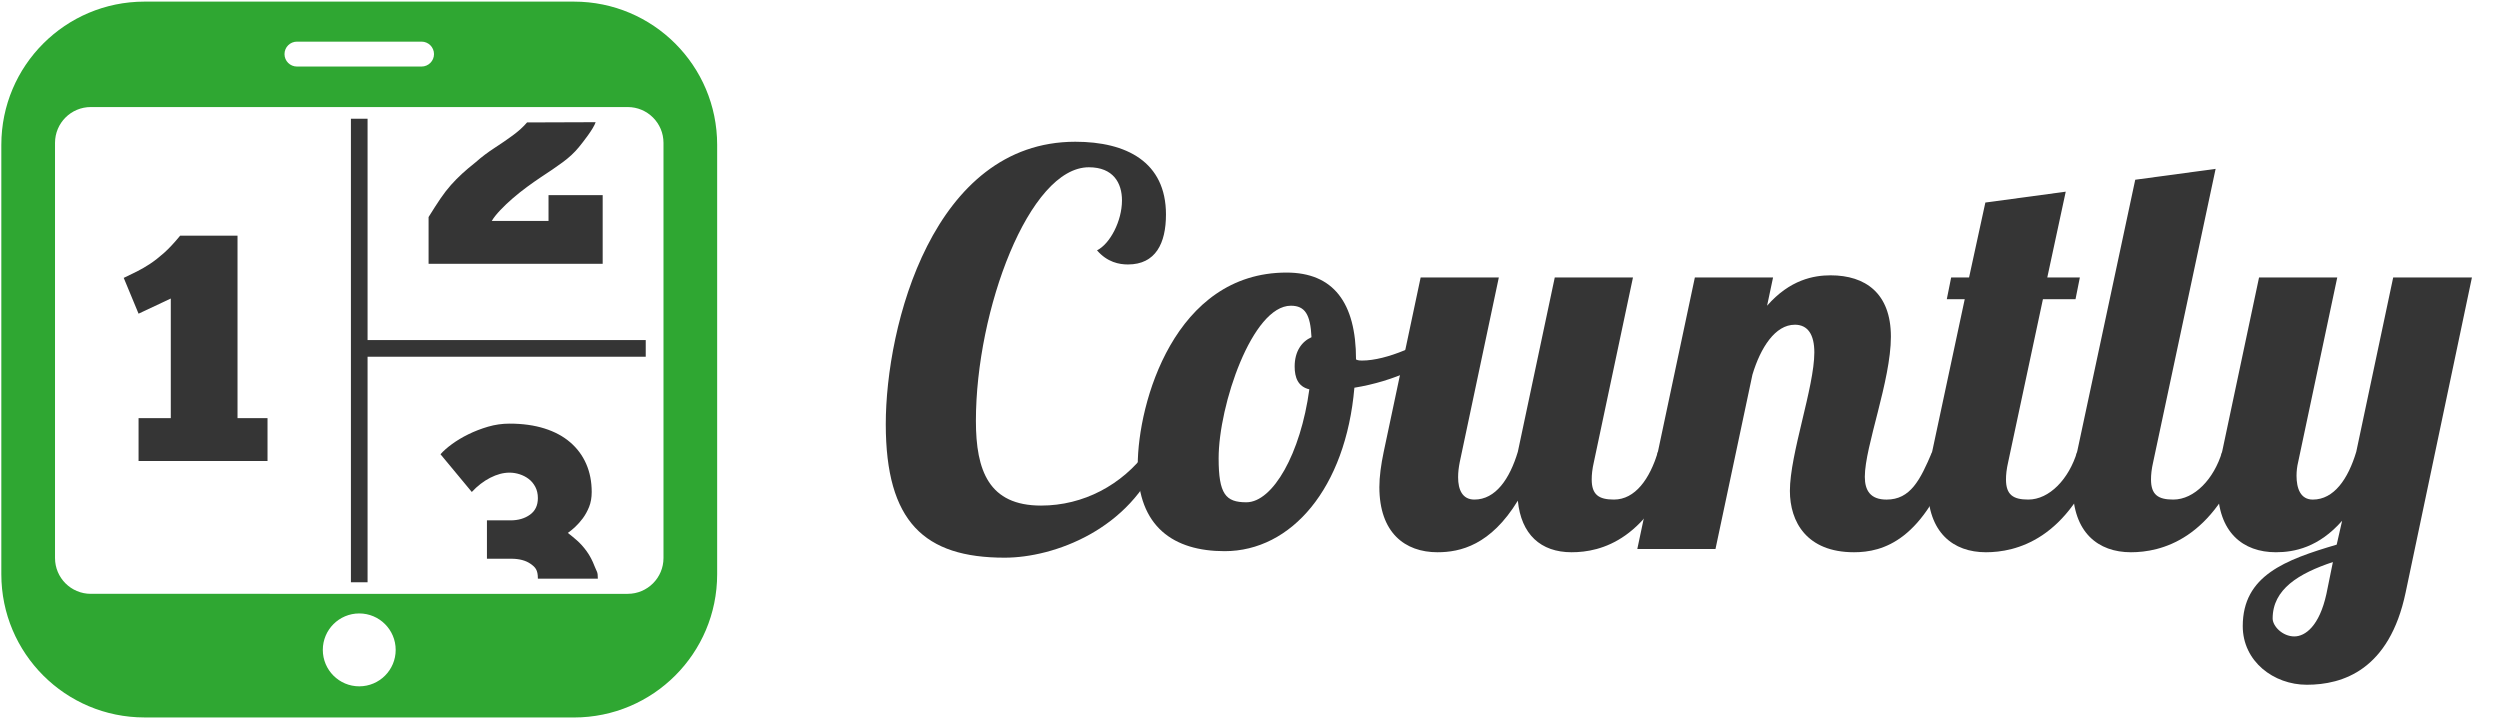
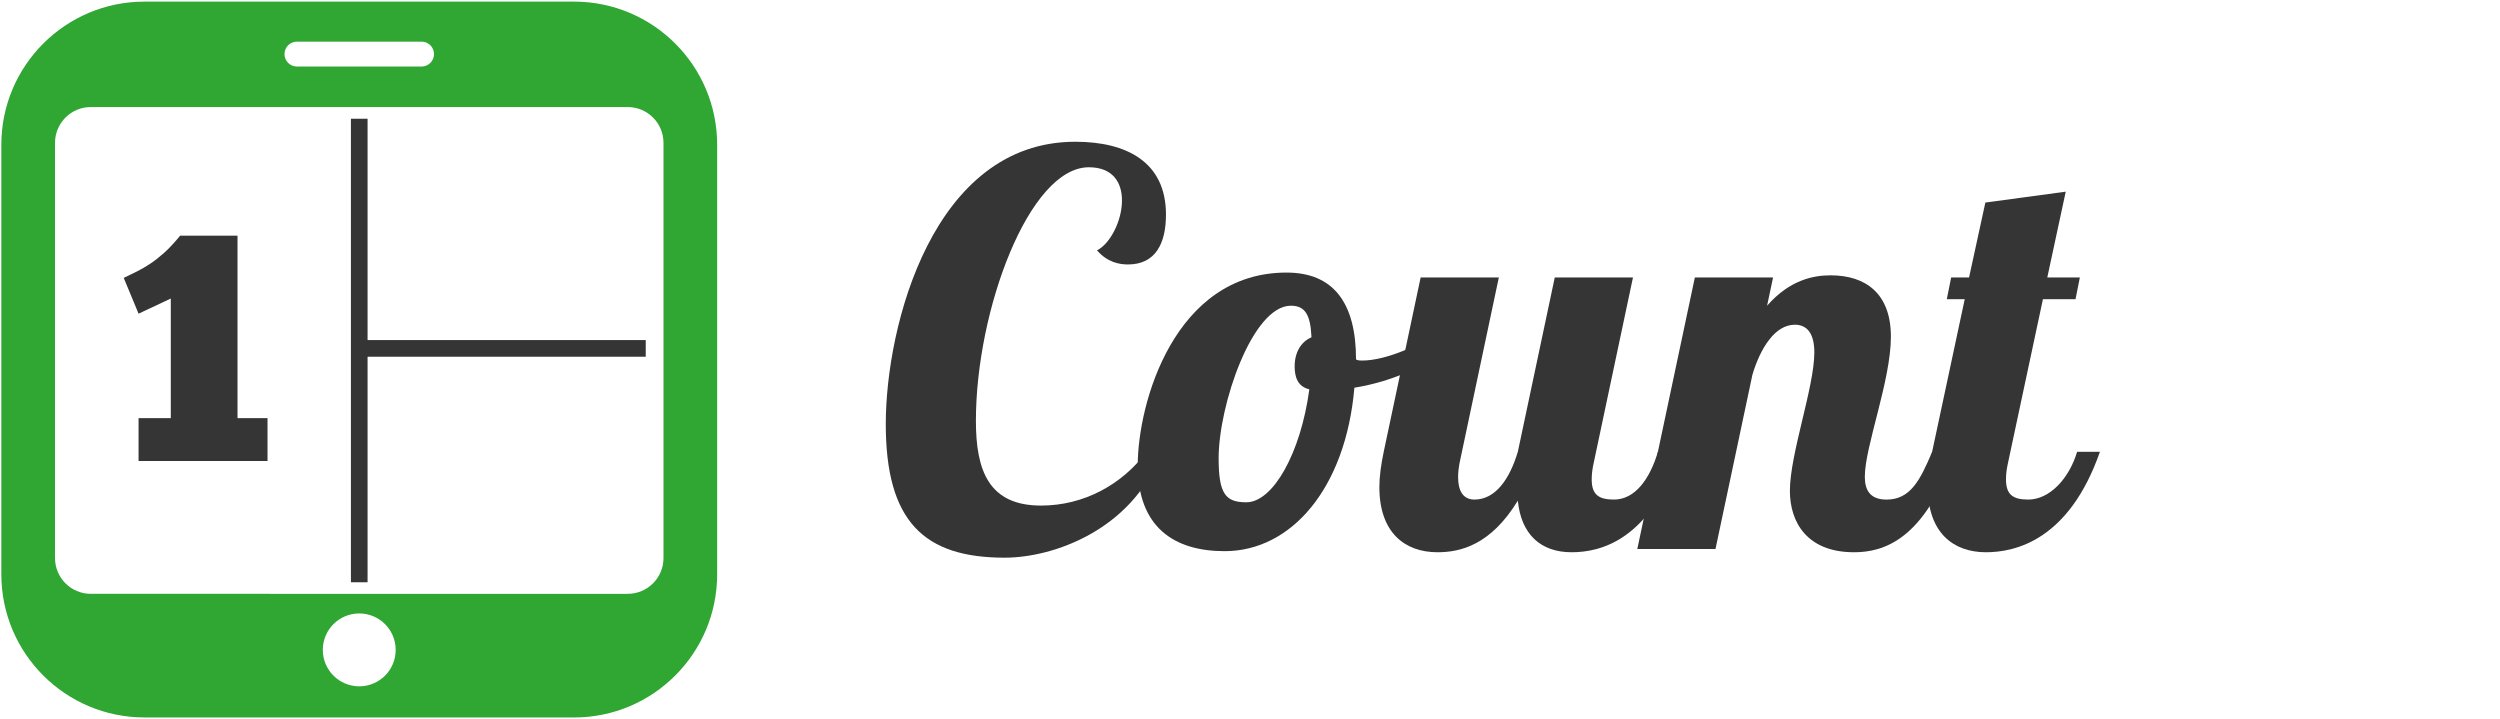
<svg xmlns="http://www.w3.org/2000/svg" width="139" height="40" viewBox="0 0 139 40">
  <g fill="none" fill-rule="evenodd">
    <g fill-rule="nonzero">
      <g>
        <g fill="#353535">
          <path d="M15.312 17.63c-1.6 4.046-5.858 5.616-8.605 5.616-4.469 0-6.612-1.992-6.612-7.427C.095 10.354 2.72.12 10.632.12c2.838 0 5.042 1.117 5.042 4.046 0 1.6-.574 2.777-2.114 2.777-.483 0-1.147-.12-1.72-.785.724-.362 1.388-1.63 1.388-2.777 0-.966-.483-1.842-1.842-1.842-3.32 0-6.28 7.94-6.28 14.1 0 2.778.725 4.71 3.623 4.71 2.355 0 4.5-1.147 5.888-3.02l.695.302z" transform="translate(-201 -1732) translate(201 1732) translate(49.154 7.761)" />
          <path d="M26.241 12.226c.12.06.241.06.332.06 1.389 0 3.352-.906 4.65-1.811l.271.815c-1.147 1.238-3.14 2.143-5.344 2.506-.483 5.586-3.502 9.088-7.216 9.088-2.808 0-4.83-1.329-4.83-4.77 0-3.473 2.052-10.72 8.272-10.72 2.597.001 3.865 1.662 3.865 4.832zm-2.596 1.66c-.635-.15-.816-.664-.816-1.268 0-.845.393-1.389.936-1.63-.06-1.268-.362-1.751-1.147-1.751-2.144 0-4.016 5.525-4.016 8.484 0 1.993.392 2.445 1.54 2.445 1.48 0 3.02-2.717 3.503-6.28z" transform="translate(-201 -1732) translate(201 1732) translate(49.154 7.761)" />
          <path d="M41.639 7.667l-2.174 10.265c-.09.393-.12.695-.12.966 0 .846.392 1.117 1.237 1.117 1.178 0 1.993-1.147 2.446-2.657h1.268c-1.72 4.922-4.438 5.586-6.069 5.586-1.72 0-2.807-.996-2.989-2.869-1.51 2.476-3.2 2.869-4.468 2.869-1.812 0-3.231-1.087-3.231-3.623 0-.574.09-1.238.242-1.963l2.053-9.692h4.347l-2.173 10.266c-.06.302-.091.573-.091.845 0 .695.241 1.238.906 1.238 1.177 0 1.962-1.147 2.415-2.657l2.053-9.692h4.348z" transform="translate(-201 -1732) translate(201 1732) translate(49.154 7.761)" />
          <path d="M50.636 10.294c-1.087 0-1.902 1.268-2.355 2.777l-2.054 9.692H41.88l3.2-15.096h4.348l-.332 1.57c1.268-1.45 2.596-1.69 3.532-1.69 1.933 0 3.352.995 3.352 3.411 0 2.446-1.45 6.099-1.45 7.79 0 .754.303 1.268 1.208 1.268 1.329 0 1.872-1.087 2.536-2.657h1.268c-1.69 4.951-4.015 5.585-5.615 5.585-2.627 0-3.563-1.69-3.563-3.412 0-2.053 1.359-5.766 1.359-7.699 0-.996-.363-1.54-1.087-1.54z" transform="translate(-201 -1732) translate(201 1732) translate(49.154 7.761)" />
          <path d="M65.701 2.896l-1.026 4.77h1.811l-.241 1.208h-1.812L62.5 17.932c-.09.393-.121.695-.121.966 0 .846.393 1.117 1.238 1.117 1.178 0 2.264-1.147 2.717-2.657h1.268c-1.72 4.922-4.71 5.586-6.34 5.586-1.812 0-3.23-1.087-3.23-3.623 0-.574.09-1.238.241-1.963l1.812-8.484h-.997l.242-1.207h.996l.906-4.167 4.468-.604z" transform="translate(-201 -1732) translate(201 1732) translate(49.154 7.761)" />
-           <path d="M74.034 1.628l-3.472 16.304c-.09.393-.12.695-.12.966 0 .846.392 1.117 1.237 1.117 1.178 0 2.265-1.147 2.717-2.657h1.269c-1.721 4.922-4.71 5.586-6.34 5.586-1.813 0-3.231-1.087-3.231-3.623 0-.574.09-1.238.241-1.963l3.23-15.126 4.469-.604z" transform="translate(-201 -1732) translate(201 1732) translate(49.154 7.761)" />
-           <path d="M80.797 7.667l-2.174 10.265c-.06.242-.09.514-.09.755 0 .694.211 1.329.905 1.329 1.178 0 1.963-1.148 2.416-2.658l2.053-9.691h4.378L84.6 25.178c-.905 4.318-3.502 5.133-5.495 5.133-1.842 0-3.562-1.298-3.562-3.26 0-2.809 2.355-3.684 5.223-4.53l.302-1.328c-1.298 1.48-2.657 1.751-3.684 1.751-1.811 0-3.23-1.087-3.23-3.623 0-.574.09-1.238.242-1.963l2.053-9.691h4.347zm-2.385 19.957c.604 0 1.389-.574 1.781-2.355l.362-1.781c-1.901.634-3.35 1.51-3.35 3.14 0 .422.543.996 1.207.996z" transform="translate(-201 -1732) translate(201 1732) translate(49.154 7.761)" />
        </g>
        <path fill="#2FA732" d="M31.914 39.892c4.397 0 7.96-3.564 7.96-7.96V8.05c0-4.397-3.563-7.96-7.96-7.96H8.034C3.638.09.074 3.654.074 8.05v23.88c0 4.397 3.564 7.96 7.96 7.96h23.88zM16.511 2.315h6.927c.383 0 .693.31.693.693 0 .382-.31.692-.693.692h-6.927c-.383 0-.693-.31-.693-.692 0-.383.31-.693.693-.693zm3.463 35.845c-1.119 0-2.026-.908-2.026-2.026 0-1.12.907-2.027 2.026-2.027 1.12 0 2.026.908 2.026 2.027 0 1.118-.907 2.026-2.026 2.026zM34.9 5.952c1.099 0 1.99.891 1.99 1.99v23.085c0 1.099-.891 1.99-1.99 1.99H5.049c-1.1 0-1.99-.891-1.99-1.99V7.942c0-1.099.89-1.99 1.99-1.99h29.85z" transform="translate(-201 -1732) translate(201 1732)" />
        <g fill="#353535">
          <path d="M6.441 6.536h-3.19c-.323.394-.622.714-.897.96-.275.244-.535.447-.78.608-.245.162-.487.302-.726.422s-.484.239-.735.358l.825 1.99 1.792-.843v6.65H.938v2.385h7.17v-2.384H6.44V6.536zM13.671 12.341L13.671.036 12.745.036 12.745 25.807 13.671 25.807 13.671 13.267 29.137 13.267 29.137 12.341z" transform="translate(-201 -1732) translate(201 1732) translate(6.766 6.567)" />
-           <path d="M26.742 4.282h-3.01v1.434h-3.156c.108-.18.266-.38.475-.6.21-.221.442-.442.7-.664.256-.22.52-.43.788-.627.269-.197.511-.367.726-.511.478-.31.896-.597 1.255-.86.358-.263.657-.541.896-.834.239-.293.816-1.022.936-1.393L22.539.24c-.21.245-.472.484-.789.717-.317.233-.66.469-1.03.708-.37.24-.717.502-1.04.789-.287.227-.538.439-.753.636-.215.197-.421.406-.618.627-.197.222-.392.472-.583.753-.19.281-.412.625-.663 1.03v2.6h9.68V4.282zm-.887 19.804c-.173-.24-.356-.442-.547-.61-.191-.167-.358-.304-.502-.412.12-.084.254-.194.404-.331.149-.138.292-.299.43-.484.137-.186.254-.398.35-.637.095-.239.143-.513.143-.825 0-.573-.102-1.093-.305-1.559-.203-.466-.499-.866-.887-1.2-.388-.335-.866-.593-1.434-.772-.568-.179-1.216-.269-1.945-.269-.406 0-.804.057-1.192.17-.388.114-.752.255-1.093.422-.34.167-.645.35-.914.547-.27.197-.481.385-.637.564l1.74 2.097c.31-.334.65-.597 1.02-.788.371-.191.73-.287 1.076-.287.191 0 .38.03.565.09.185.06.352.146.502.26.15.113.271.26.367.438.096.18.144.39.144.628 0 .406-.147.714-.44.923-.292.21-.654.314-1.084.314h-1.308v2.133h1.344c.454 0 .816.096 1.085.286.268.192.403.334.403.823l3.334-.002c0-.405-.06-.37-.18-.686-.12-.316-.266-.594-.439-.833z" transform="translate(-201 -1732) translate(201 1732) translate(6.766 6.567)" />
        </g>
      </g>
    </g>
  </g>
</svg>